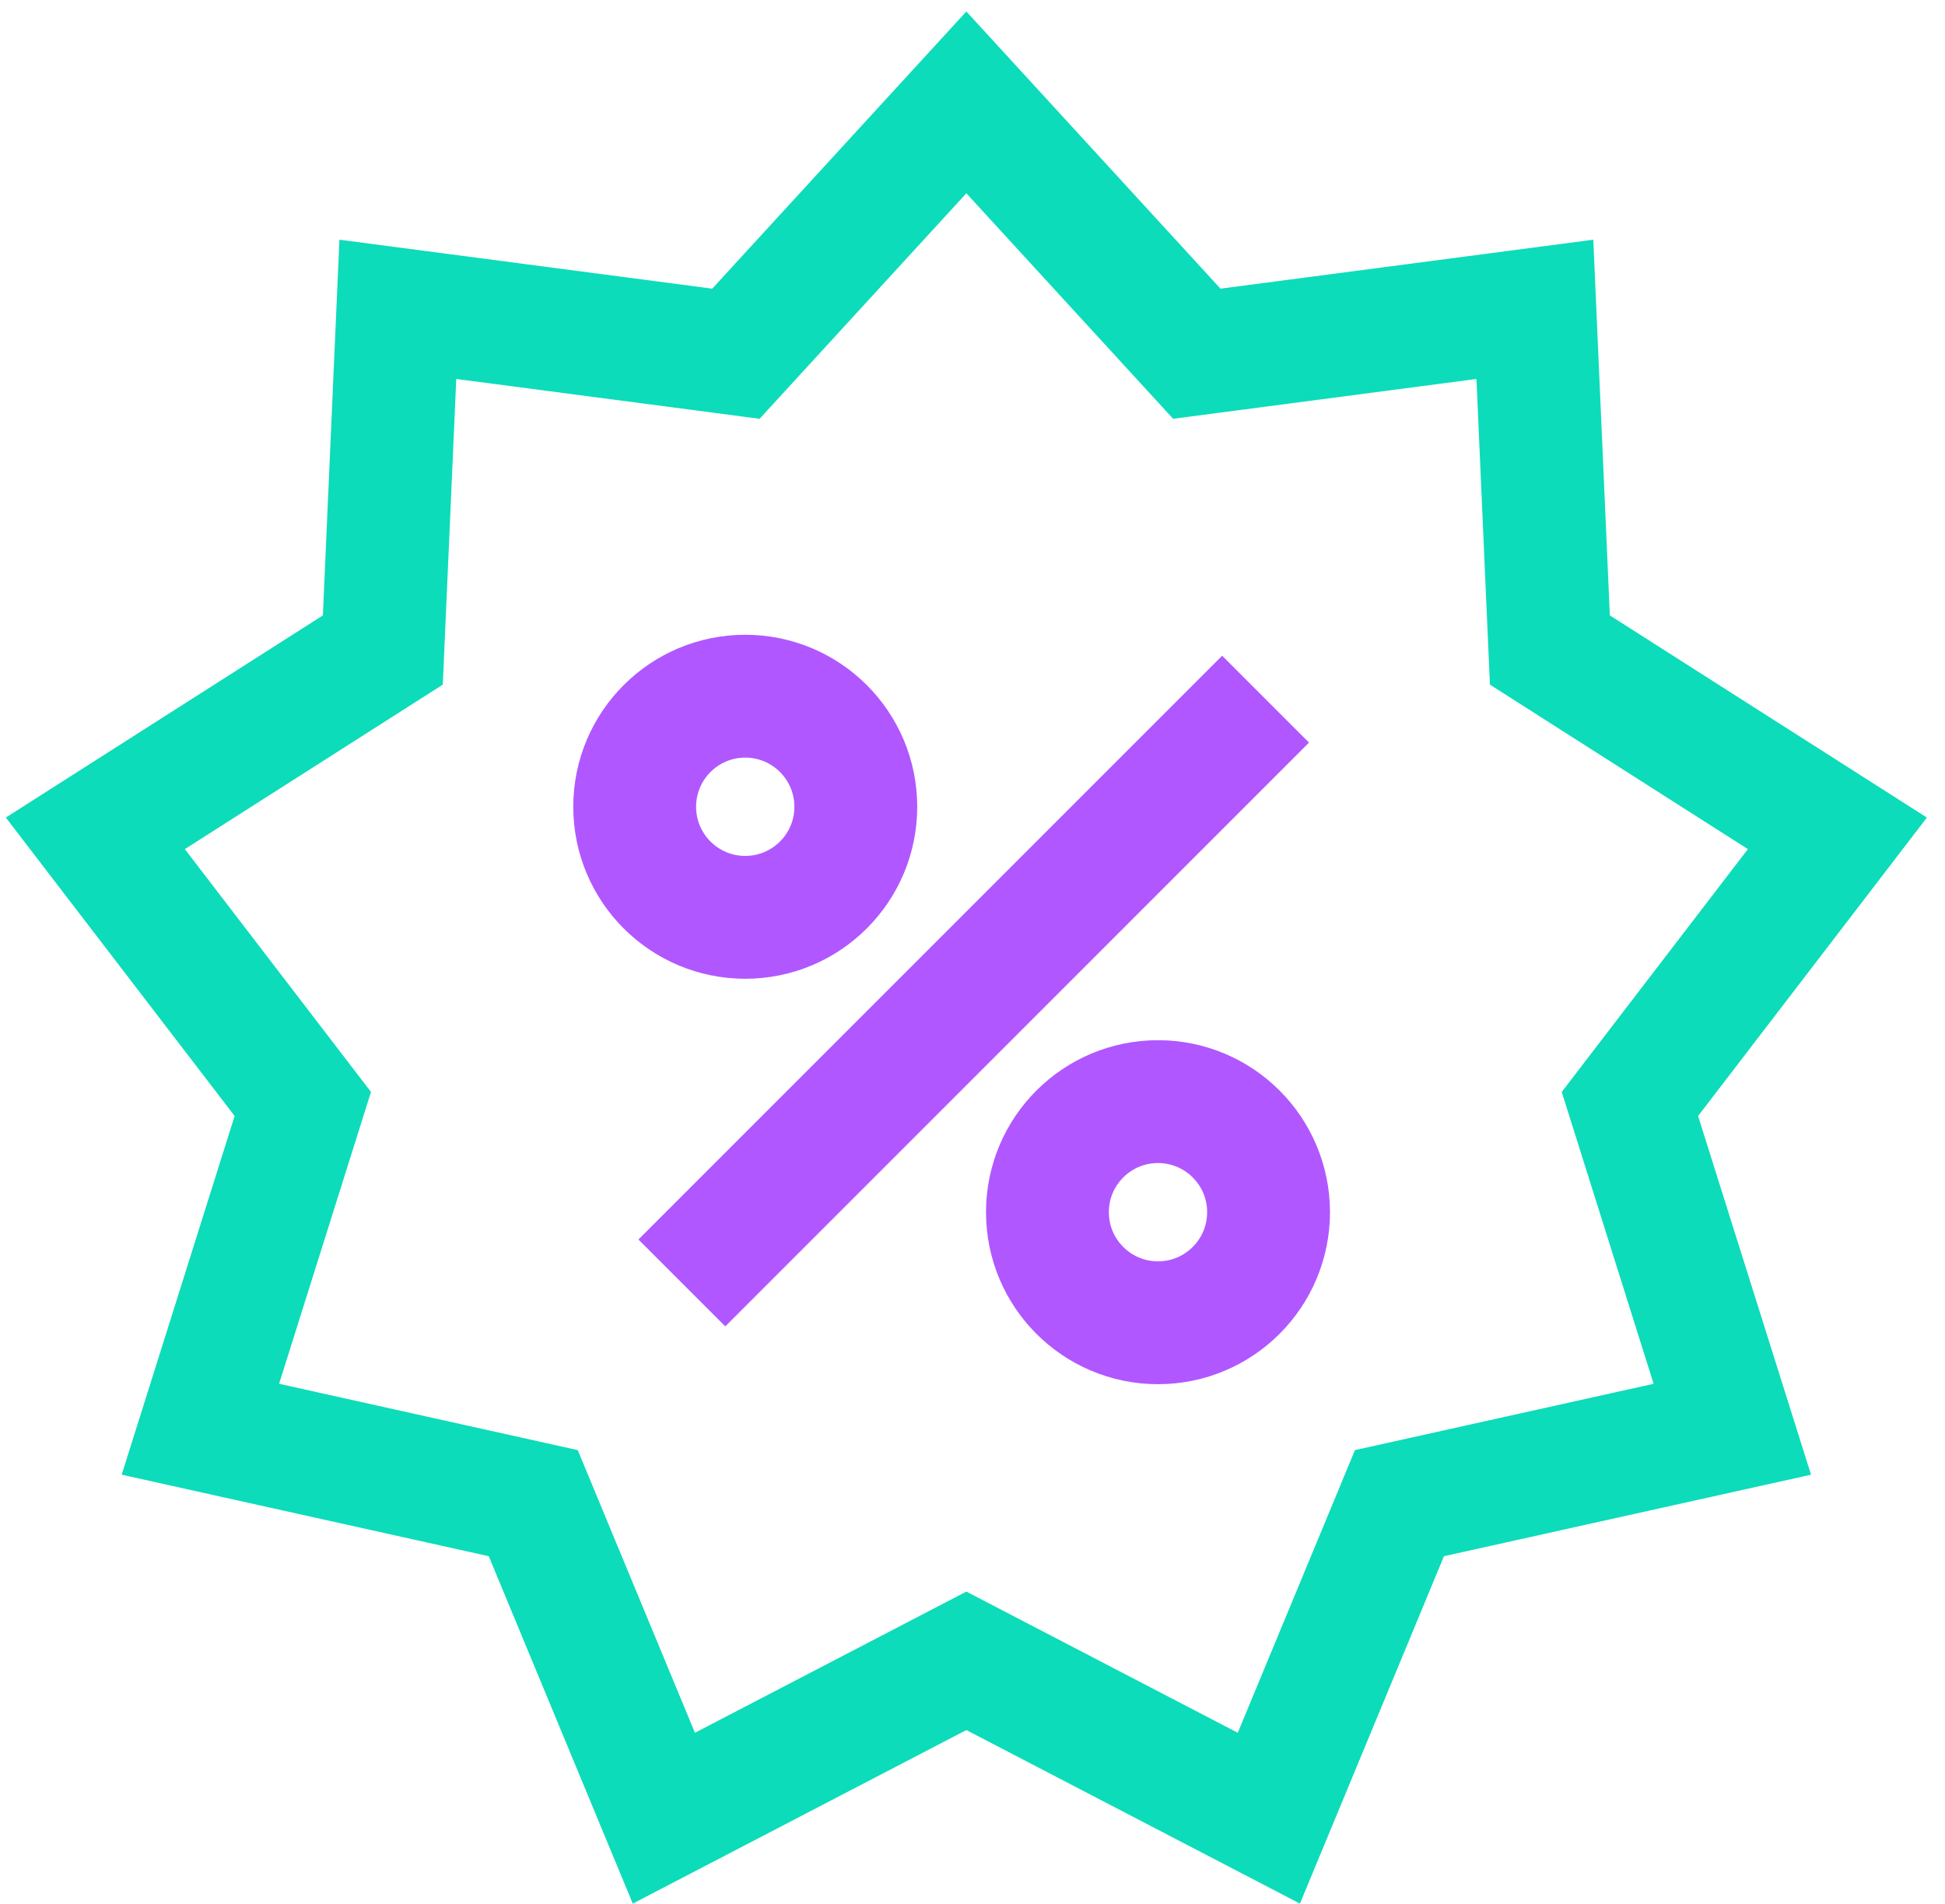
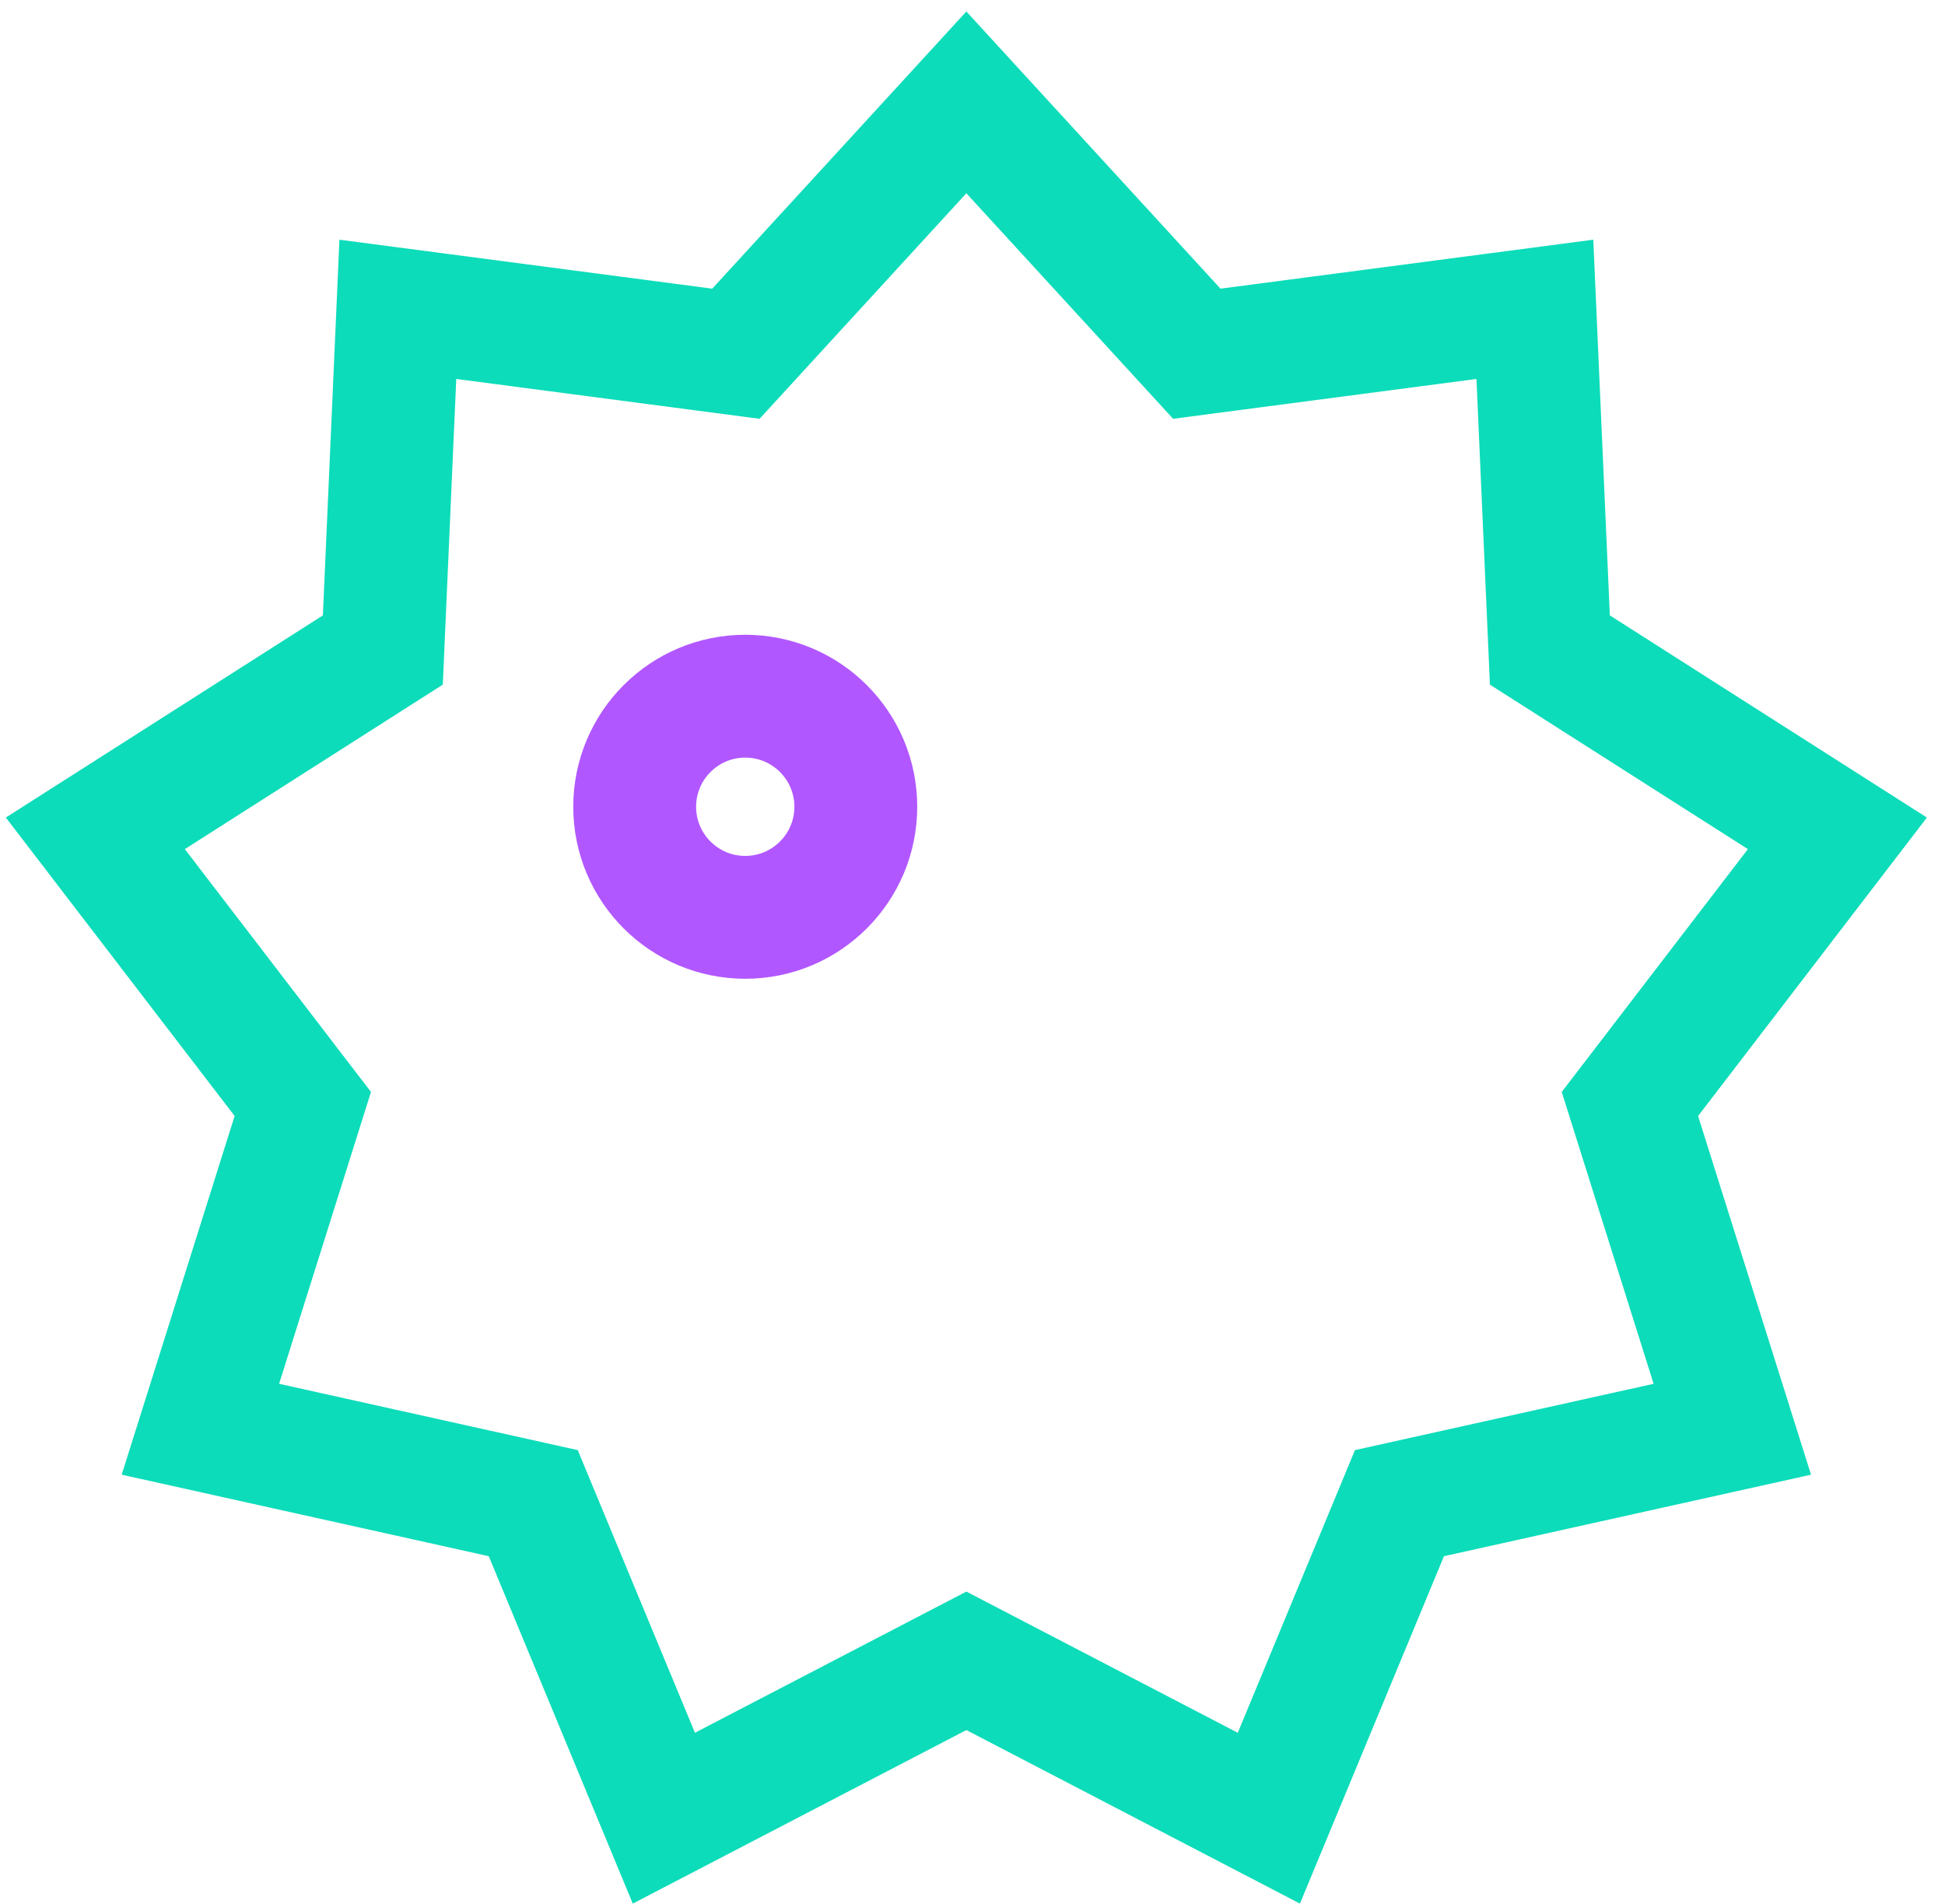
<svg xmlns="http://www.w3.org/2000/svg" width="95px" height="93px" viewBox="0 0 95 93">
  <title>0FFFF02C-D067-4BD5-8927-056B8C04FFCB@1x</title>
  <g id="Desktop" stroke="none" stroke-width="1" fill="none" fill-rule="evenodd">
    <g id="Partners---Single" transform="translate(-1275, -1736)" stroke-width="6">
      <g id="Group-22" transform="translate(1234, 1670)">
        <g id="Group-17" transform="translate(45, 71)">
          <polygon id="Star" stroke="#0CDCB9" points="43.2 76.11 28.425 83.795 22.046 68.41 5.788 64.8 10.79 48.915 0.656 35.698 14.699 26.745 15.432 10.107 31.944 12.275 43.2 0 54.456 12.275 70.968 10.107 71.701 26.745 85.744 35.698 75.61 48.915 80.612 64.8 64.354 68.41 57.975 83.795" />
          <g id="Group-16" transform="translate(27, 29)" stroke="#B157FF">
            <g id="Group-15" transform="translate(0, 0)">
              <circle id="Oval" cx="5.4" cy="5.4" r="5.4" />
-               <circle id="Oval-Copy-3" cx="25.56" cy="25.2" r="5.4" />
            </g>
-             <line x1="30.815" y1="0.145" x2="2.305" y2="28.655" id="Path-9" />
          </g>
        </g>
      </g>
    </g>
  </g>
</svg>